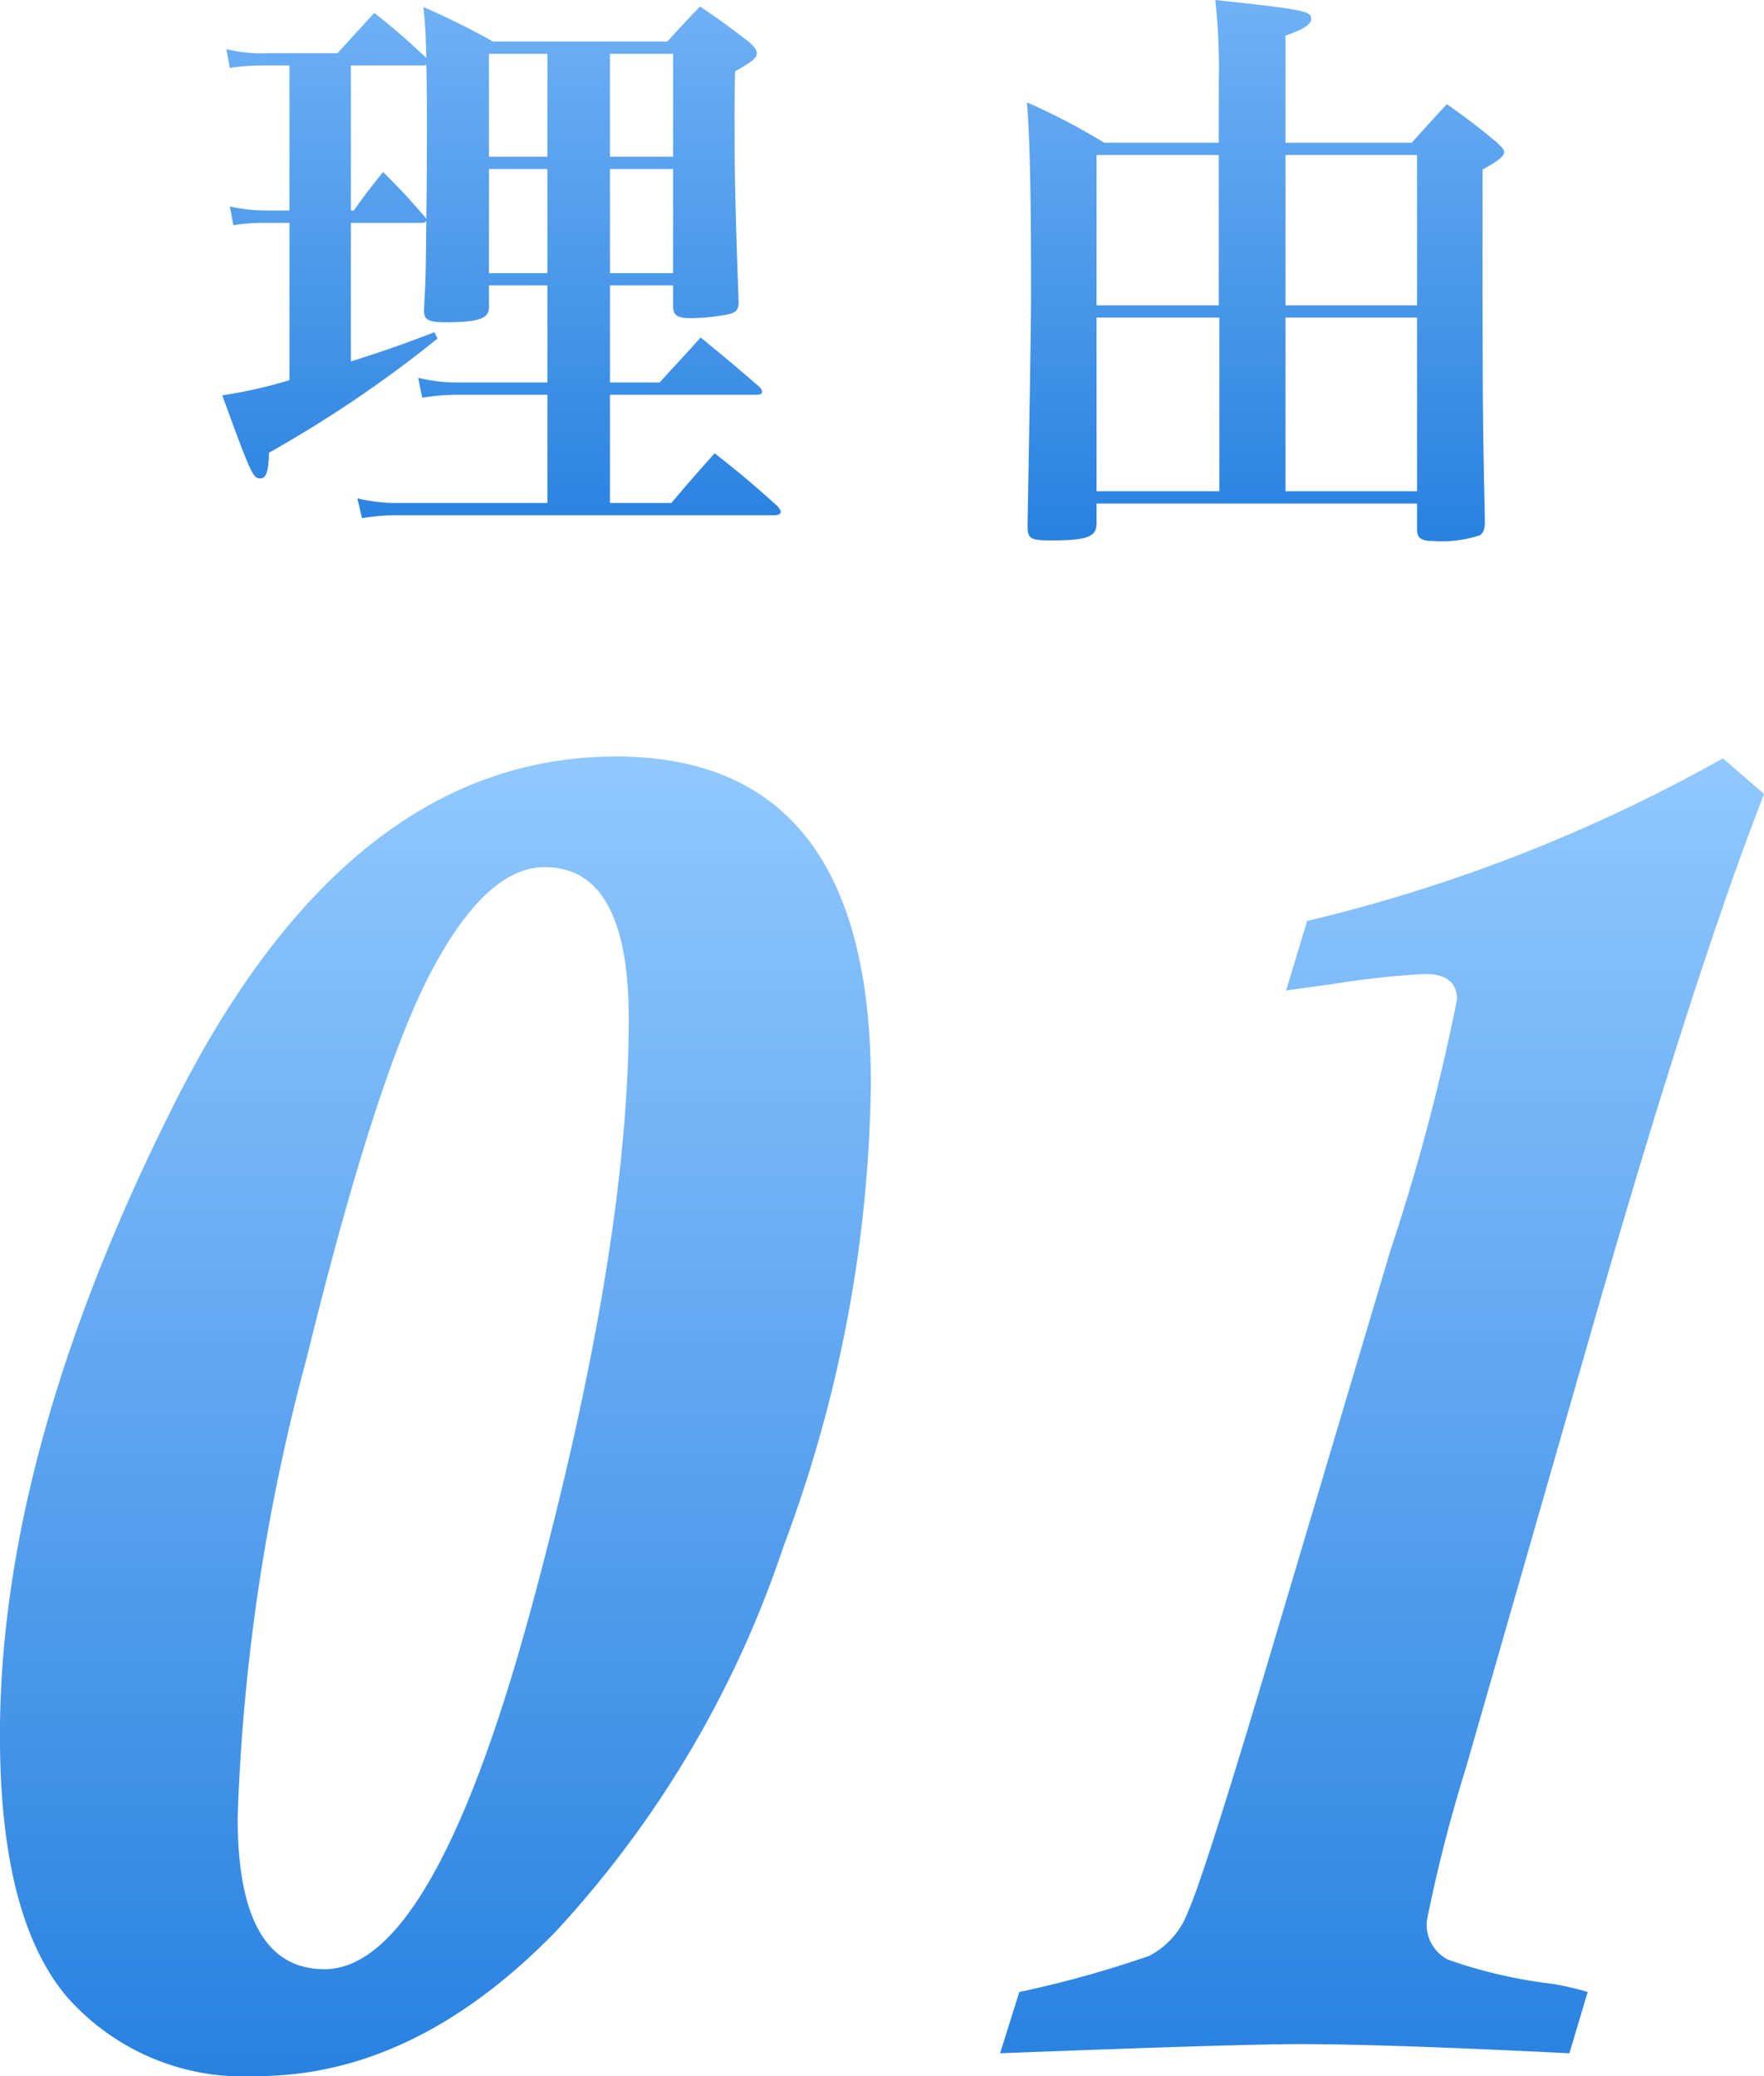
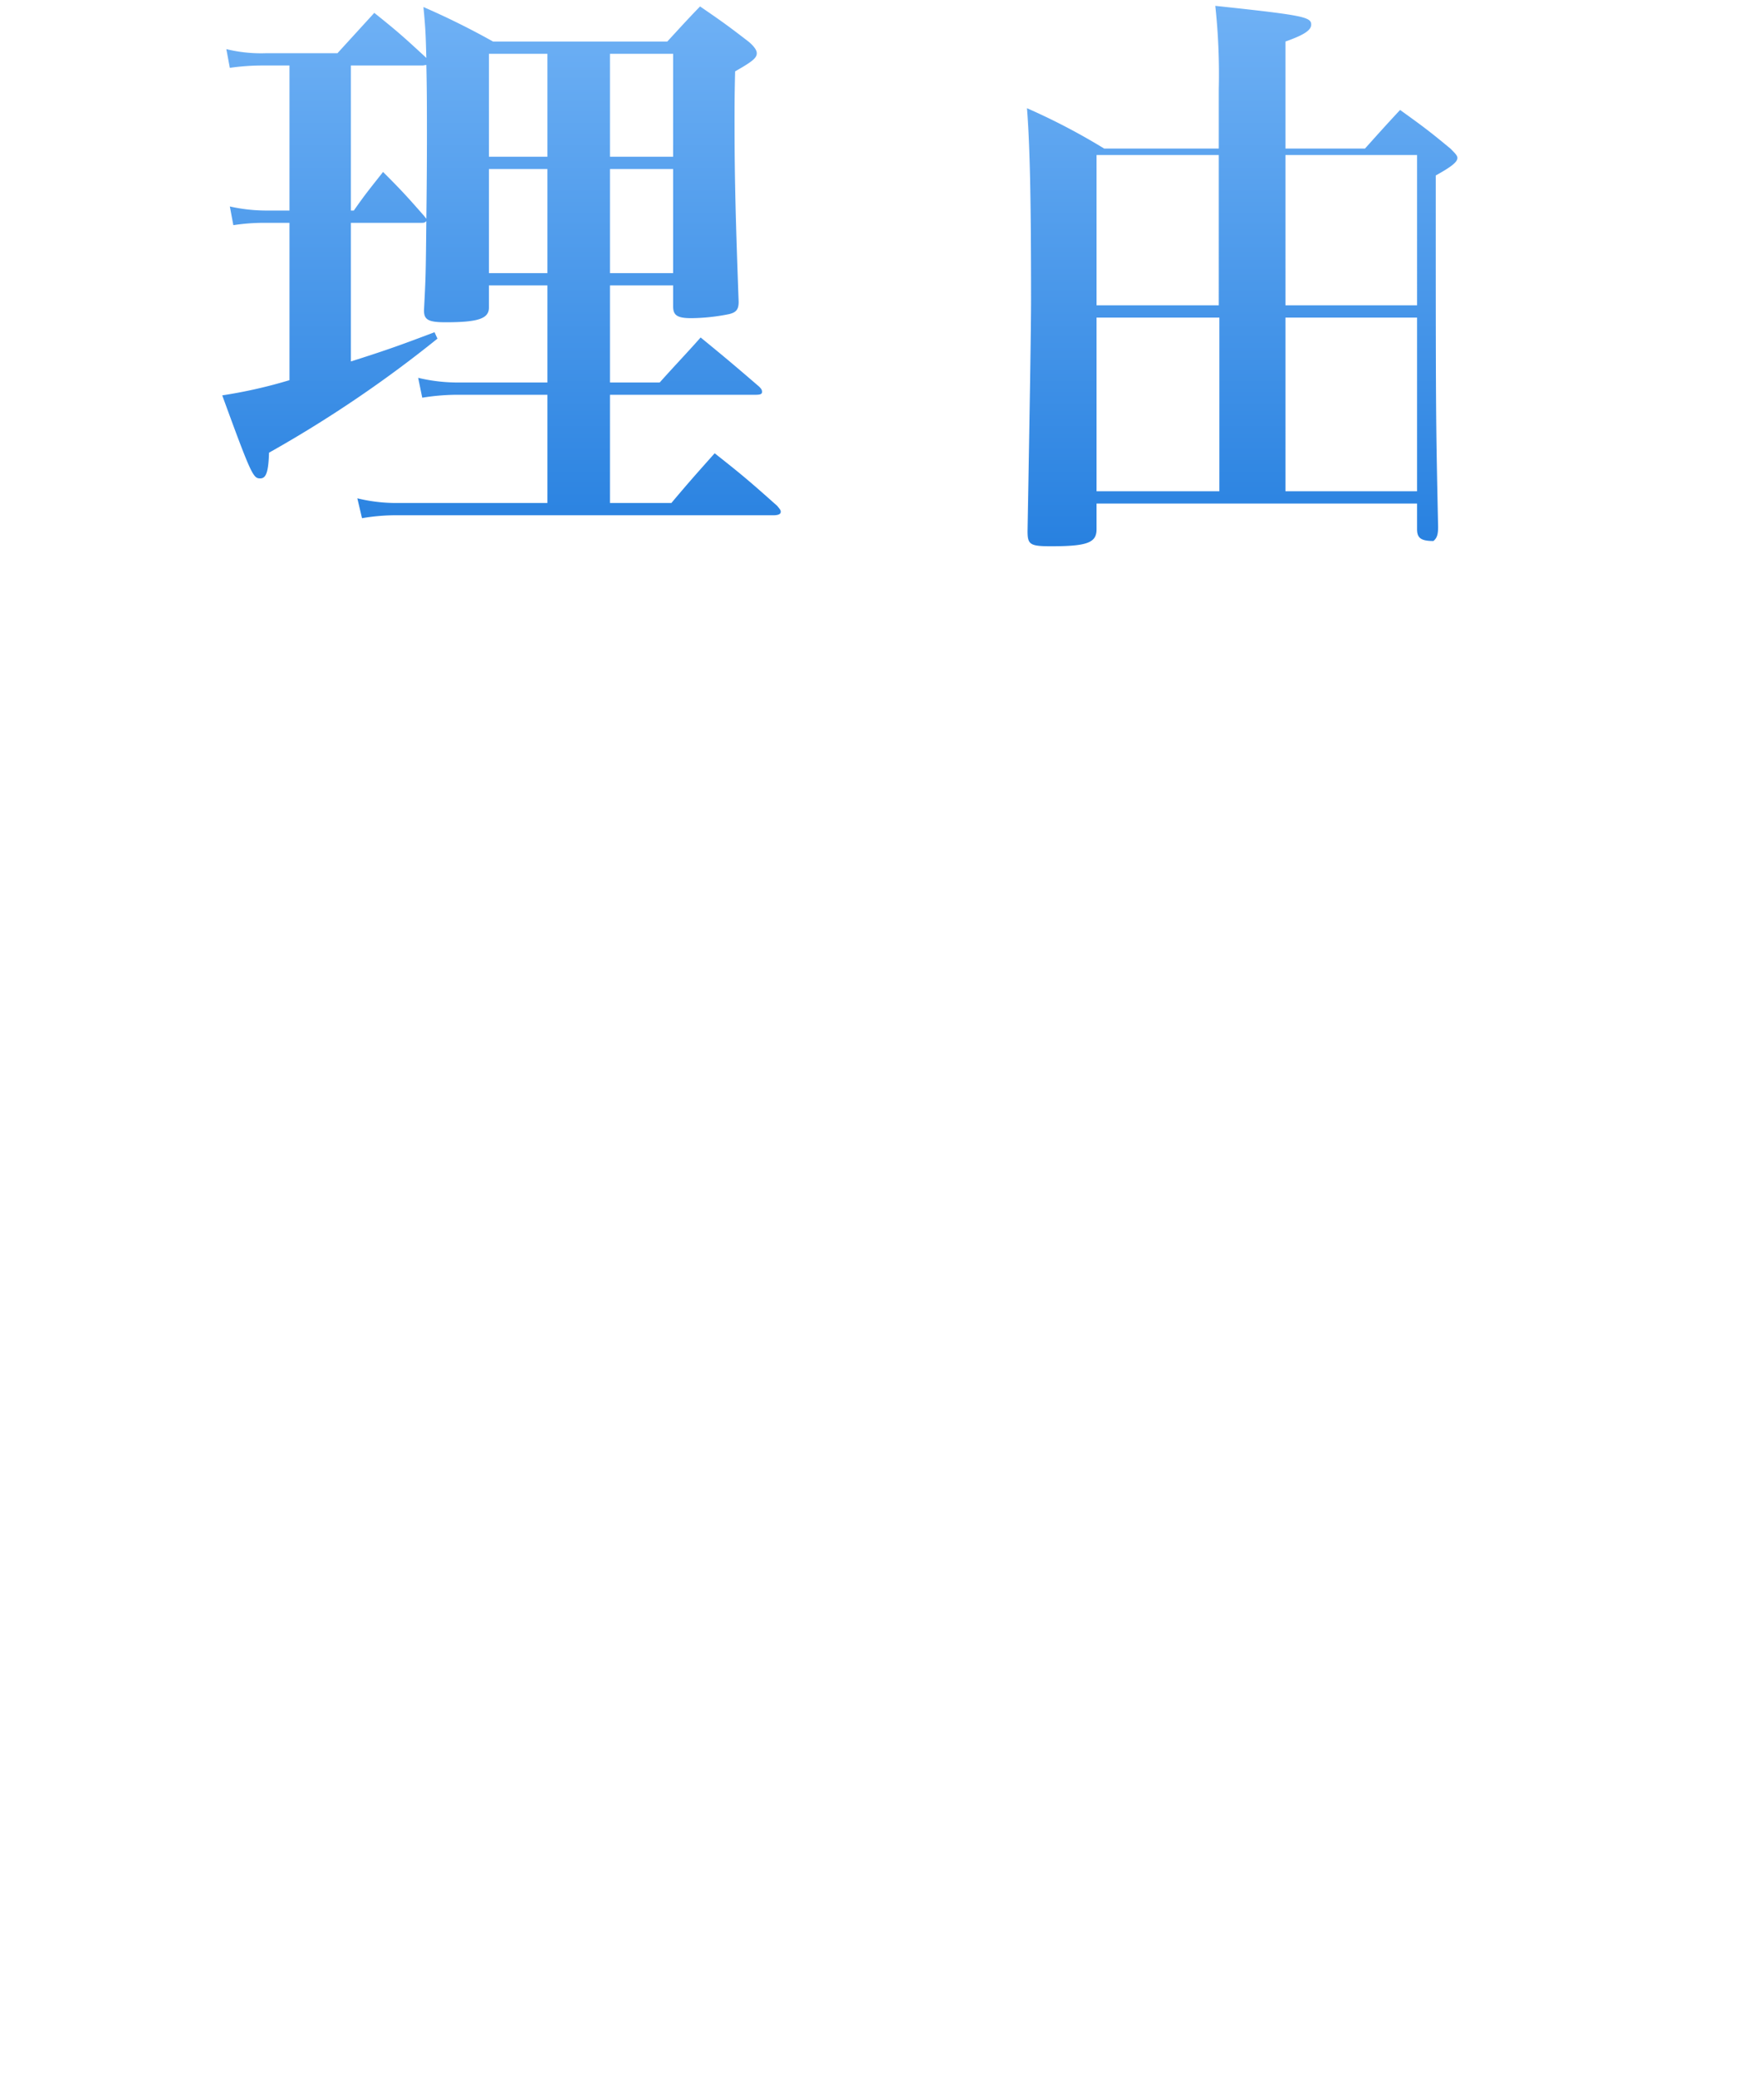
<svg xmlns="http://www.w3.org/2000/svg" width="60.325" height="70.994" viewBox="0 0 60.325 70.994">
  <defs>
    <linearGradient id="linear-gradient" x1="0.5" x2="0.5" y2="1" gradientUnits="objectBoundingBox">
      <stop offset="0" stop-color="#91c8ff" />
      <stop offset="1" stop-color="#2881e0" />
    </linearGradient>
  </defs>
  <g id="グループ_1011" data-name="グループ 1011" transform="translate(-606.857 -1603.1)">
-     <path id="パス_324" data-name="パス 324" d="M25.531-44.031q8.719,0,8.719,11.188a46.44,46.44,0,0,1-2.984,15.813,36.272,36.272,0,0,1-7.8,13.188Q18.656,1.094,13.25,1.094a8.043,8.043,0,0,1-6.484-2.7q-2.3-2.7-2.3-8.953,0-9.75,5.969-21.609T25.531-44.031ZM15.563-2.562q3.719,0,7.063-12.312t3.344-20.187q0-5.187-2.875-5.187-2,0-3.891,3.594t-4.25,13.2a68.846,68.846,0,0,0-2.359,15.7Q12.594-2.562,15.563-2.562ZM64.794-42.75Q62.45-36.719,59.2-25.469l-4.594,16a52.267,52.267,0,0,0-1.344,5.25,1.348,1.348,0,0,0,.719,1.328,16.446,16.446,0,0,0,3.563.828,10.088,10.088,0,0,1,1.219.281L58.138.313Q51.825,0,48.919,0q-2.094,0-10.25.313l.656-2.094a37.373,37.373,0,0,0,4.438-1.234,2.78,2.78,0,0,0,1.328-1.5q.516-1.141,2.578-8.016l4.344-14.594a71.381,71.381,0,0,0,2.281-8.594q0-.875-1.094-.875a29.957,29.957,0,0,0-3.156.344l-1.594.219.719-2.375a54.969,54.969,0,0,0,14.219-5.562Z" transform="translate(602.389 1673)" fill="url(#linear-gradient)" />
-     <path id="パス_335" data-name="パス 335" d="M16.02-7.14v.72c0,.3.14.4.62.4a6.763,6.763,0,0,0,1.3-.14c.24-.06.32-.16.32-.42-.12-3.28-.14-4.5-.14-6.2,0-.48,0-.92.02-1.68.6-.34.74-.46.74-.62,0-.1-.08-.22-.26-.38-.7-.54-.92-.7-1.68-1.22-.5.52-.64.68-1.12,1.2H9.86a26.356,26.356,0,0,0-2.38-1.18c.08.8.08,1.06.1,1.74-.78-.72-.98-.9-1.78-1.54L4.54-15.08H2.08a5.006,5.006,0,0,1-1.34-.14l.12.64a7.889,7.889,0,0,1,1.2-.08H2.9V-9.7H2.08A5.706,5.706,0,0,1,.86-9.84l.12.64a6.877,6.877,0,0,1,1.08-.08H2.9V-3.9a16.607,16.607,0,0,1-2.3.52C1.6-.64,1.66-.54,1.9-.54c.2,0,.28-.22.3-.88a41.825,41.825,0,0,0,5.76-3.9l-.1-.22C6.7-5.1,6.2-4.92,5-4.54V-9.28H7.38c.12,0,.14,0,.2-.06C7.56-7.46,7.56-7.46,7.5-6.3v.02c0,.32.16.4.74.4,1.1,0,1.48-.12,1.48-.5v-.76h2v3.32h-3A5.838,5.838,0,0,1,7.3-3.98l.14.68a7.542,7.542,0,0,1,1.3-.1h2.98V.3H6.62A5.574,5.574,0,0,1,5.22.14l.16.68A6.889,6.889,0,0,1,6.62.72H19.44c.18,0,.26-.04.26-.12,0-.06-.04-.1-.12-.2-.92-.82-1.2-1.06-2.14-1.8-.64.72-.84.94-1.48,1.7h-2.1V-3.4h4.96c.18,0,.24-.02.24-.1,0-.06-.02-.1-.1-.18-.86-.74-1.12-.96-2-1.68-.44.5-.92,1-1.4,1.54h-1.7V-7.14Zm0-.42H13.86v-3.56h2.16Zm0-3.98H13.86v-3.52h2.16Zm-4.3,3.98h-2v-3.56h2Zm0-3.98h-2v-3.52h2ZM7.58-14.68c.02.86.02,1.52.02,2.34,0,.42,0,1.38-.02,2.92l-.08-.1c-.58-.66-.76-.86-1.4-1.5-.44.56-.58.72-1,1.32H5v-4.96H7.46ZM41.46.32V1.2c0,.3.14.4.56.4a4.12,4.12,0,0,0,1.6-.2c.12-.1.16-.22.16-.48-.08-3.8-.08-3.8-.08-12.02.54-.3.74-.46.74-.6,0-.08-.08-.16-.24-.32-.7-.58-.94-.76-1.72-1.32-.52.56-.68.74-1.2,1.32H36.96v-3.66c.62-.22.88-.38.88-.58,0-.26-.28-.32-3.28-.64a21.692,21.692,0,0,1,.12,2.86v2.02H30.76a22.076,22.076,0,0,0-2.64-1.38c.1,1.26.14,3.08.14,6.56,0,.82-.04,3.44-.12,7.9,0,.46.08.52.8.52,1.24,0,1.56-.12,1.56-.58V.32Zm0-.42h-4.5V-6.04h4.5Zm0-6.36h-4.5V-11.6h4.5ZM34.7-.1H30.5V-6.04h4.2Zm-.02-6.36H30.5V-11.6h4.18Z" transform="translate(613.857 1620)" fill="url(#linear-gradient)" />
+     <path id="パス_335" data-name="パス 335" d="M16.02-7.14v.72c0,.3.14.4.62.4a6.763,6.763,0,0,0,1.3-.14c.24-.06.32-.16.32-.42-.12-3.28-.14-4.5-.14-6.2,0-.48,0-.92.02-1.68.6-.34.74-.46.74-.62,0-.1-.08-.22-.26-.38-.7-.54-.92-.7-1.68-1.22-.5.52-.64.68-1.12,1.2H9.86a26.356,26.356,0,0,0-2.38-1.18c.08.8.08,1.06.1,1.74-.78-.72-.98-.9-1.78-1.54L4.54-15.08H2.08a5.006,5.006,0,0,1-1.34-.14l.12.64a7.889,7.889,0,0,1,1.2-.08H2.9V-9.7H2.08A5.706,5.706,0,0,1,.86-9.84l.12.64a6.877,6.877,0,0,1,1.08-.08H2.9V-3.9a16.607,16.607,0,0,1-2.3.52C1.6-.64,1.66-.54,1.9-.54c.2,0,.28-.22.3-.88a41.825,41.825,0,0,0,5.76-3.9l-.1-.22C6.7-5.1,6.2-4.92,5-4.54V-9.28H7.38c.12,0,.14,0,.2-.06C7.56-7.46,7.56-7.46,7.5-6.3v.02c0,.32.16.4.74.4,1.1,0,1.48-.12,1.48-.5v-.76h2v3.32h-3A5.838,5.838,0,0,1,7.3-3.98l.14.68a7.542,7.542,0,0,1,1.3-.1h2.98V.3H6.62A5.574,5.574,0,0,1,5.22.14l.16.68A6.889,6.889,0,0,1,6.62.72H19.44c.18,0,.26-.04.26-.12,0-.06-.04-.1-.12-.2-.92-.82-1.2-1.06-2.14-1.8-.64.72-.84.94-1.48,1.7h-2.1V-3.4h4.96c.18,0,.24-.02.24-.1,0-.06-.02-.1-.1-.18-.86-.74-1.12-.96-2-1.68-.44.5-.92,1-1.4,1.54h-1.7V-7.14Zm0-.42H13.86v-3.56h2.16Zm0-3.98H13.86v-3.52h2.16Zm-4.3,3.98h-2v-3.56h2Zm0-3.98h-2v-3.52h2ZM7.58-14.68c.02.86.02,1.52.02,2.34,0,.42,0,1.38-.02,2.92l-.08-.1c-.58-.66-.76-.86-1.4-1.5-.44.56-.58.72-1,1.32H5v-4.96H7.46ZM41.46.32V1.2c0,.3.14.4.56.4c.12-.1.16-.22.16-.48-.08-3.8-.08-3.8-.08-12.02.54-.3.74-.46.74-.6,0-.08-.08-.16-.24-.32-.7-.58-.94-.76-1.72-1.32-.52.56-.68.74-1.2,1.32H36.96v-3.66c.62-.22.88-.38.88-.58,0-.26-.28-.32-3.28-.64a21.692,21.692,0,0,1,.12,2.86v2.02H30.76a22.076,22.076,0,0,0-2.64-1.38c.1,1.26.14,3.08.14,6.56,0,.82-.04,3.44-.12,7.9,0,.46.08.52.8.52,1.24,0,1.56-.12,1.56-.58V.32Zm0-.42h-4.5V-6.04h4.5Zm0-6.36h-4.5V-11.6h4.5ZM34.7-.1H30.5V-6.04h4.2Zm-.02-6.36H30.5V-11.6h4.18Z" transform="translate(613.857 1620)" fill="url(#linear-gradient)" />
  </g>
</svg>